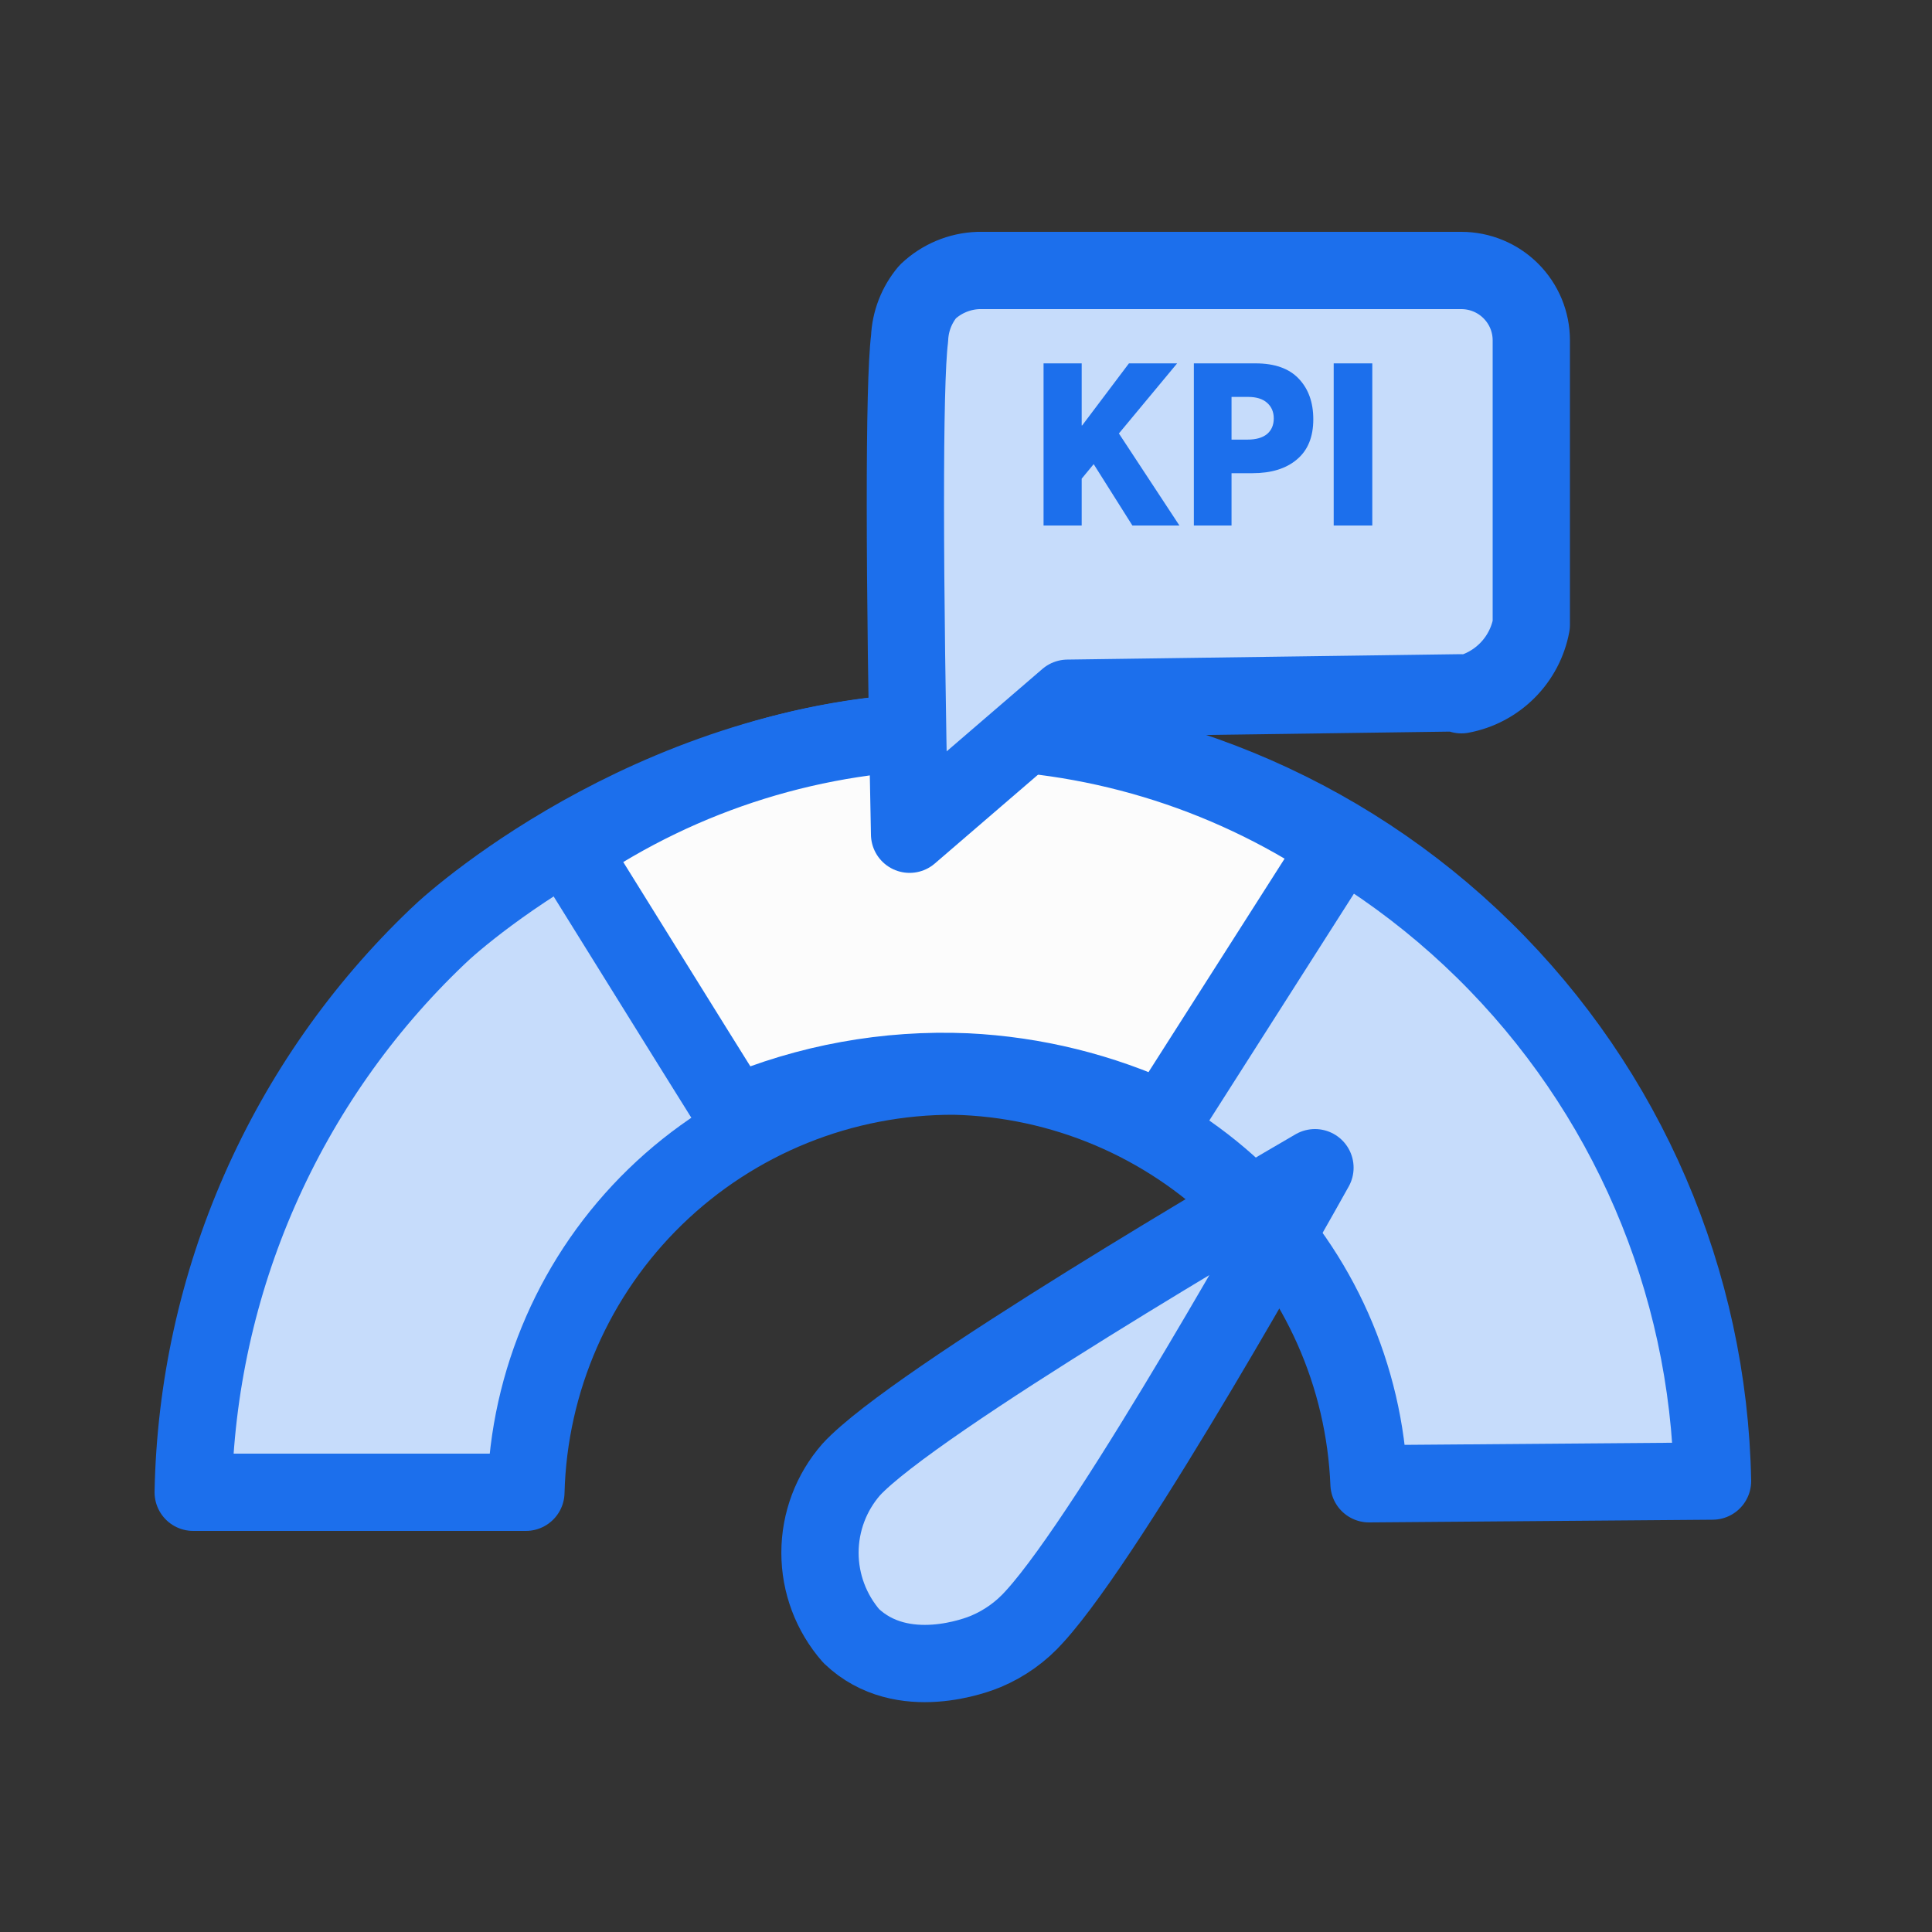
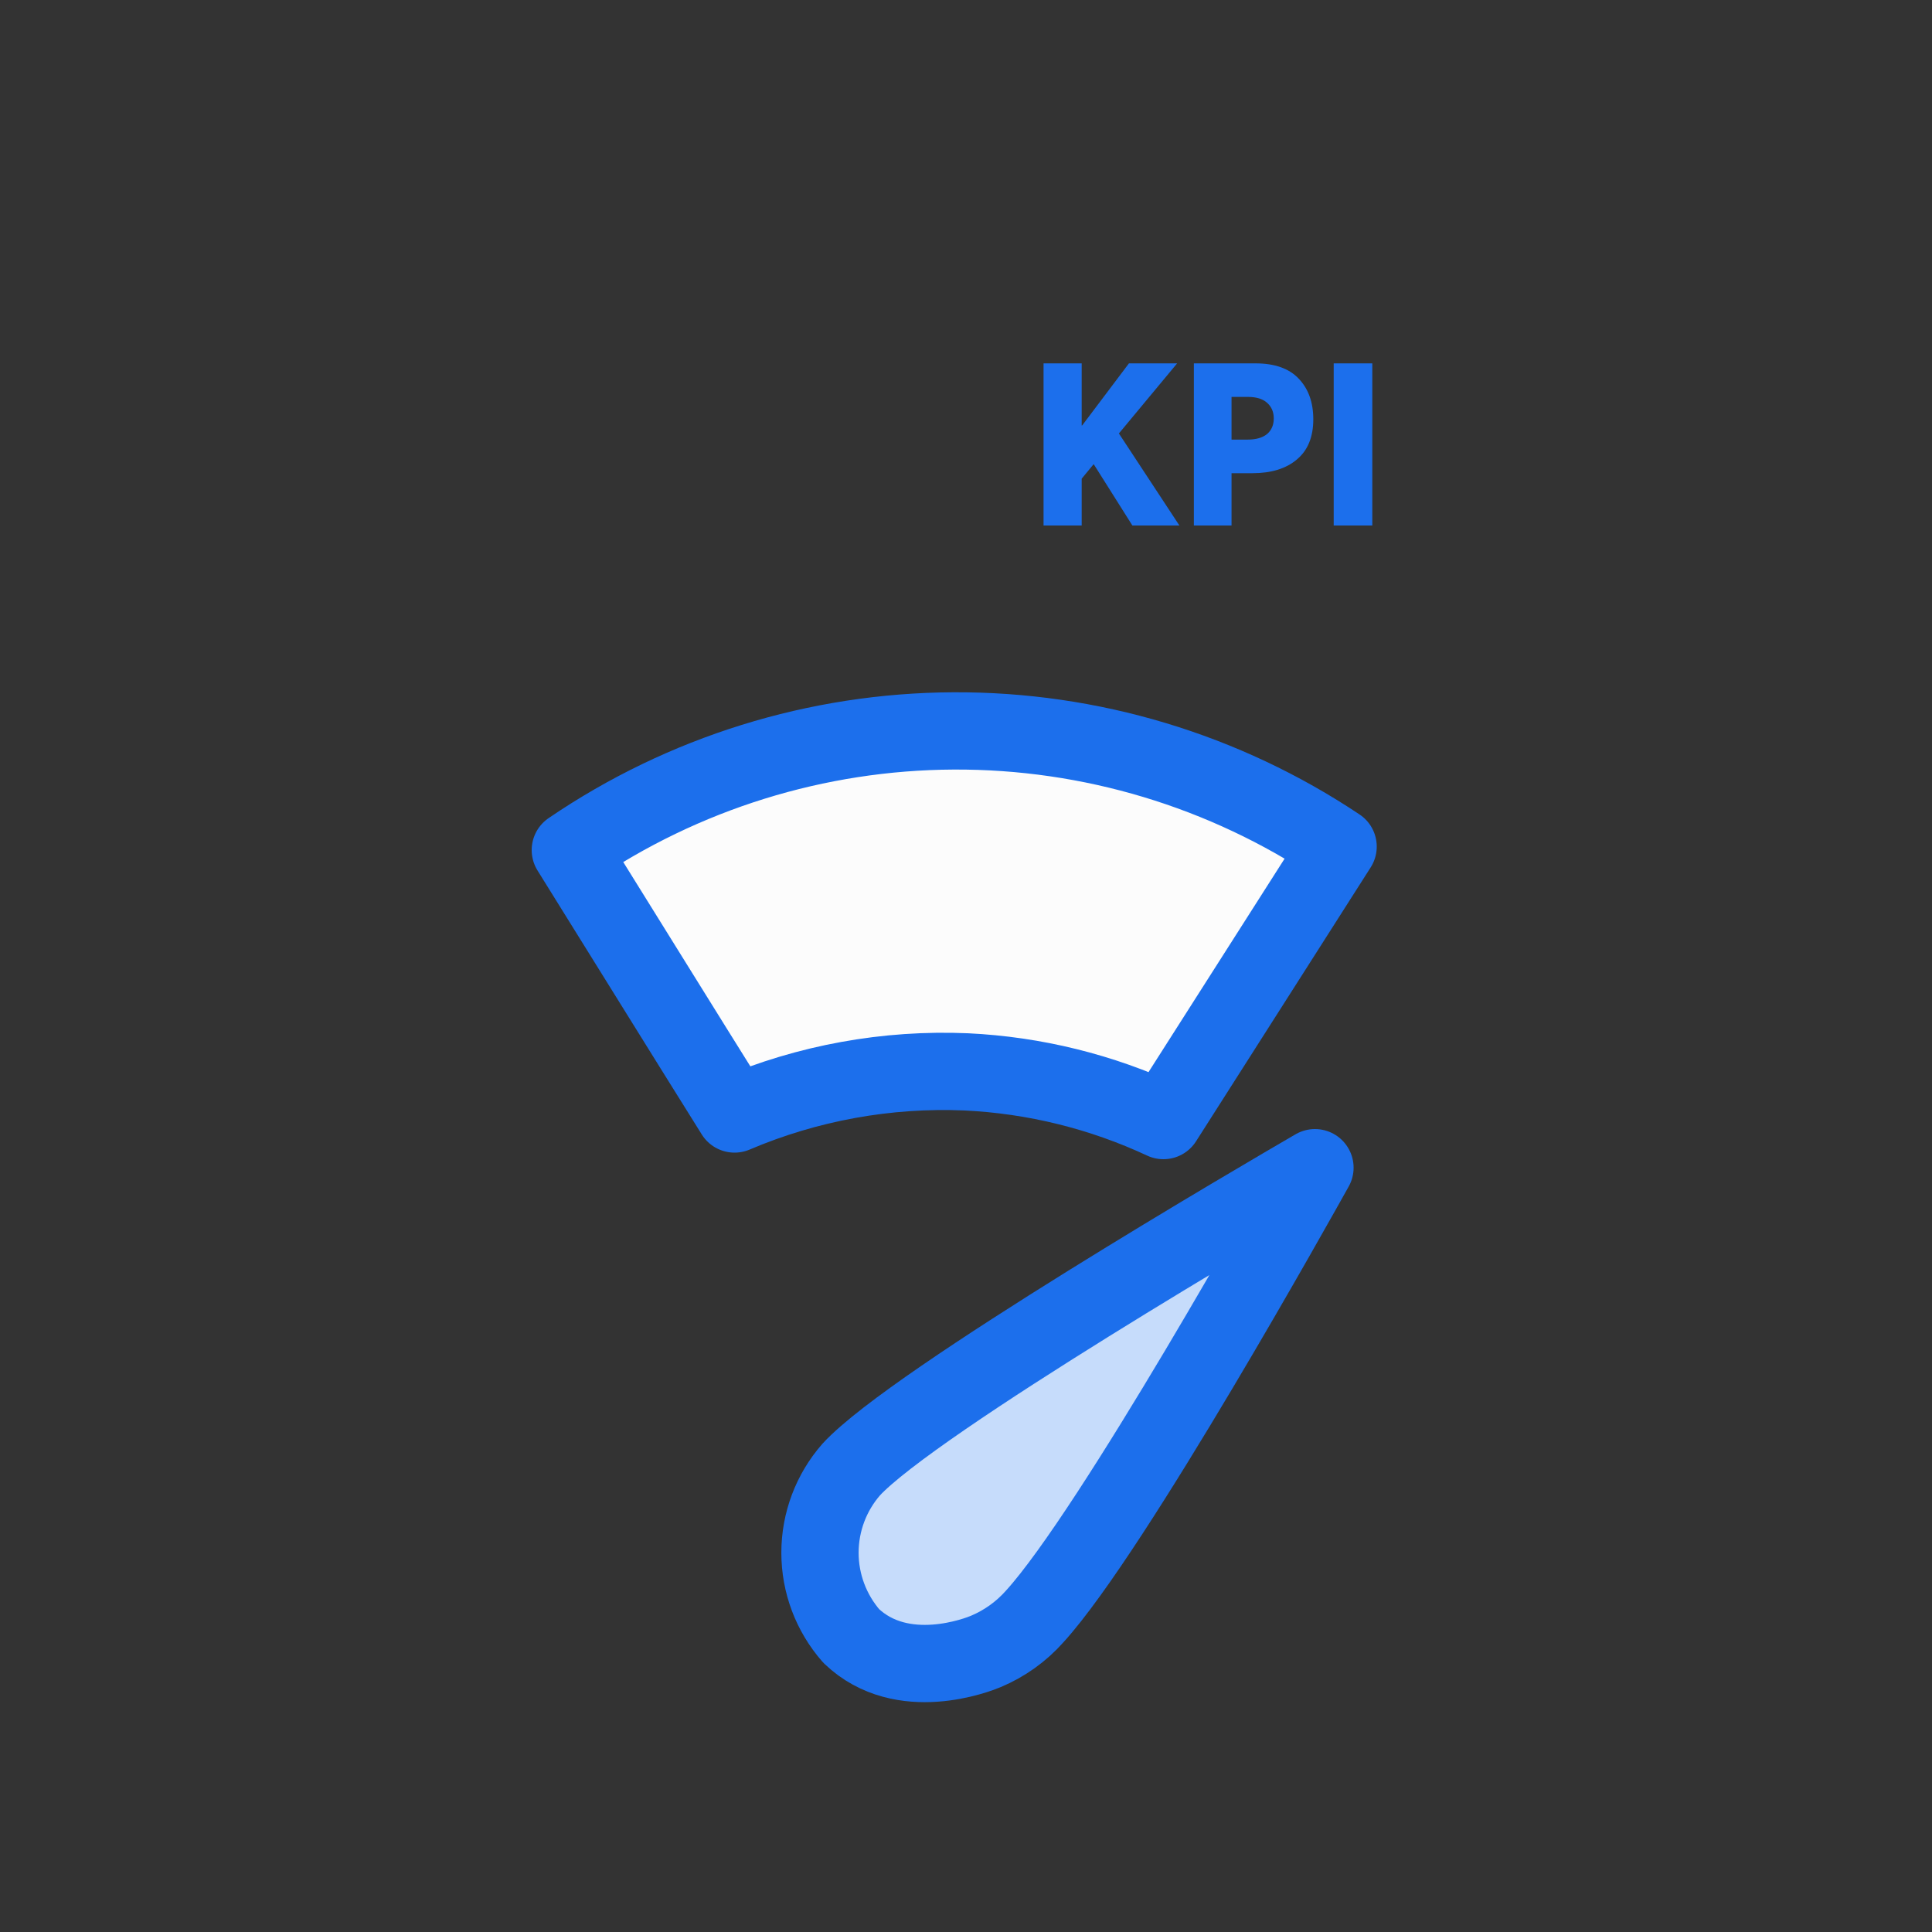
<svg xmlns="http://www.w3.org/2000/svg" width="50" height="50" viewBox="0 0 50 50" fill="none">
  <rect x="0" y="0" width="50" height="50" fill="#333333" stroke="none" />
-   <path d="M5 38.62H13.61C13.683 35.731 14.885 32.986 16.958 30.973C19.031 28.96 21.81 27.838 24.7 27.85C27.494 27.916 30.158 29.044 32.151 31.003C34.144 32.963 35.316 35.607 35.43 38.4L44.32 38.33C44.223 33.154 42.101 28.221 38.408 24.592C34.715 20.963 29.747 18.927 24.57 18.92C17.32 19 11.98 23.59 11.32 24.24C9.369 26.101 7.807 28.33 6.722 30.798C5.637 33.266 5.052 35.925 5 38.62Z" fill="#C6DCFB" stroke="#1C6FEC" stroke-width="2" stroke-linecap="round" stroke-linejoin="round" />
  <path d="M14.76 22C16.18 24.28 17.59 26.56 19.01 28.83C20.904 28.024 22.953 27.652 25.01 27.74C26.775 27.825 28.508 28.253 30.11 29L34.63 21.91C31.686 19.943 28.221 18.9 24.681 18.916C21.14 18.932 17.686 20.006 14.76 22Z" fill="#FCFCFC" stroke="#1C6FEC" stroke-width="2" stroke-linecap="round" stroke-linejoin="round" />
  <path d="M34.031 30.22C32.791 30.94 23.651 36.27 22.031 38.03C21.509 38.626 21.221 39.392 21.221 40.185C21.221 40.978 21.509 41.743 22.031 42.34C23.351 43.6 25.321 42.82 25.511 42.74C25.998 42.536 26.432 42.225 26.781 41.83C28.801 39.61 33.661 30.88 34.031 30.22Z" fill="#C6DCFB" stroke="#1C6FEC" stroke-width="2" stroke-linecap="round" stroke-linejoin="round" />
-   <path d="M37.8 17.93L27.63 18.07L23.54 21.59C23.4 14.88 23.39 9.94 23.54 8.76C23.558 8.316 23.724 7.89 24.01 7.55C24.365 7.213 24.831 7.017 25.32 7H37.82C38.058 7 38.294 7.047 38.513 7.138C38.733 7.229 38.932 7.362 39.1 7.53C39.268 7.698 39.402 7.898 39.493 8.117C39.584 8.337 39.63 8.572 39.63 8.81V16.17C39.547 16.619 39.33 17.033 39.006 17.356C38.683 17.679 38.27 17.897 37.82 17.98L37.8 17.93Z" fill="#C6DCFB" stroke="#1C6FEC" stroke-width="2" stroke-linecap="round" stroke-linejoin="round" />
  <path d="M28.307 12.016H28.301L27.994 12.388V13.6H27.007V9.404H27.994V11.011H28.006L29.217 9.404H30.464L28.957 11.218L30.523 13.6H29.306L28.307 12.016ZM30.897 13.6V9.404H32.493C32.989 9.404 33.361 9.536 33.61 9.799C33.862 10.063 33.988 10.414 33.988 10.851C33.988 11.309 33.846 11.655 33.562 11.892C33.283 12.128 32.901 12.246 32.416 12.246H31.872V13.6H30.897ZM31.872 11.377H32.286C32.503 11.377 32.67 11.33 32.788 11.236C32.906 11.137 32.965 11.001 32.965 10.828C32.965 10.662 32.908 10.528 32.794 10.426C32.68 10.323 32.514 10.272 32.298 10.272H31.872V11.377ZM34.516 13.6V9.404H35.515V13.6H34.516Z" fill="#1C6FEC" />
</svg>